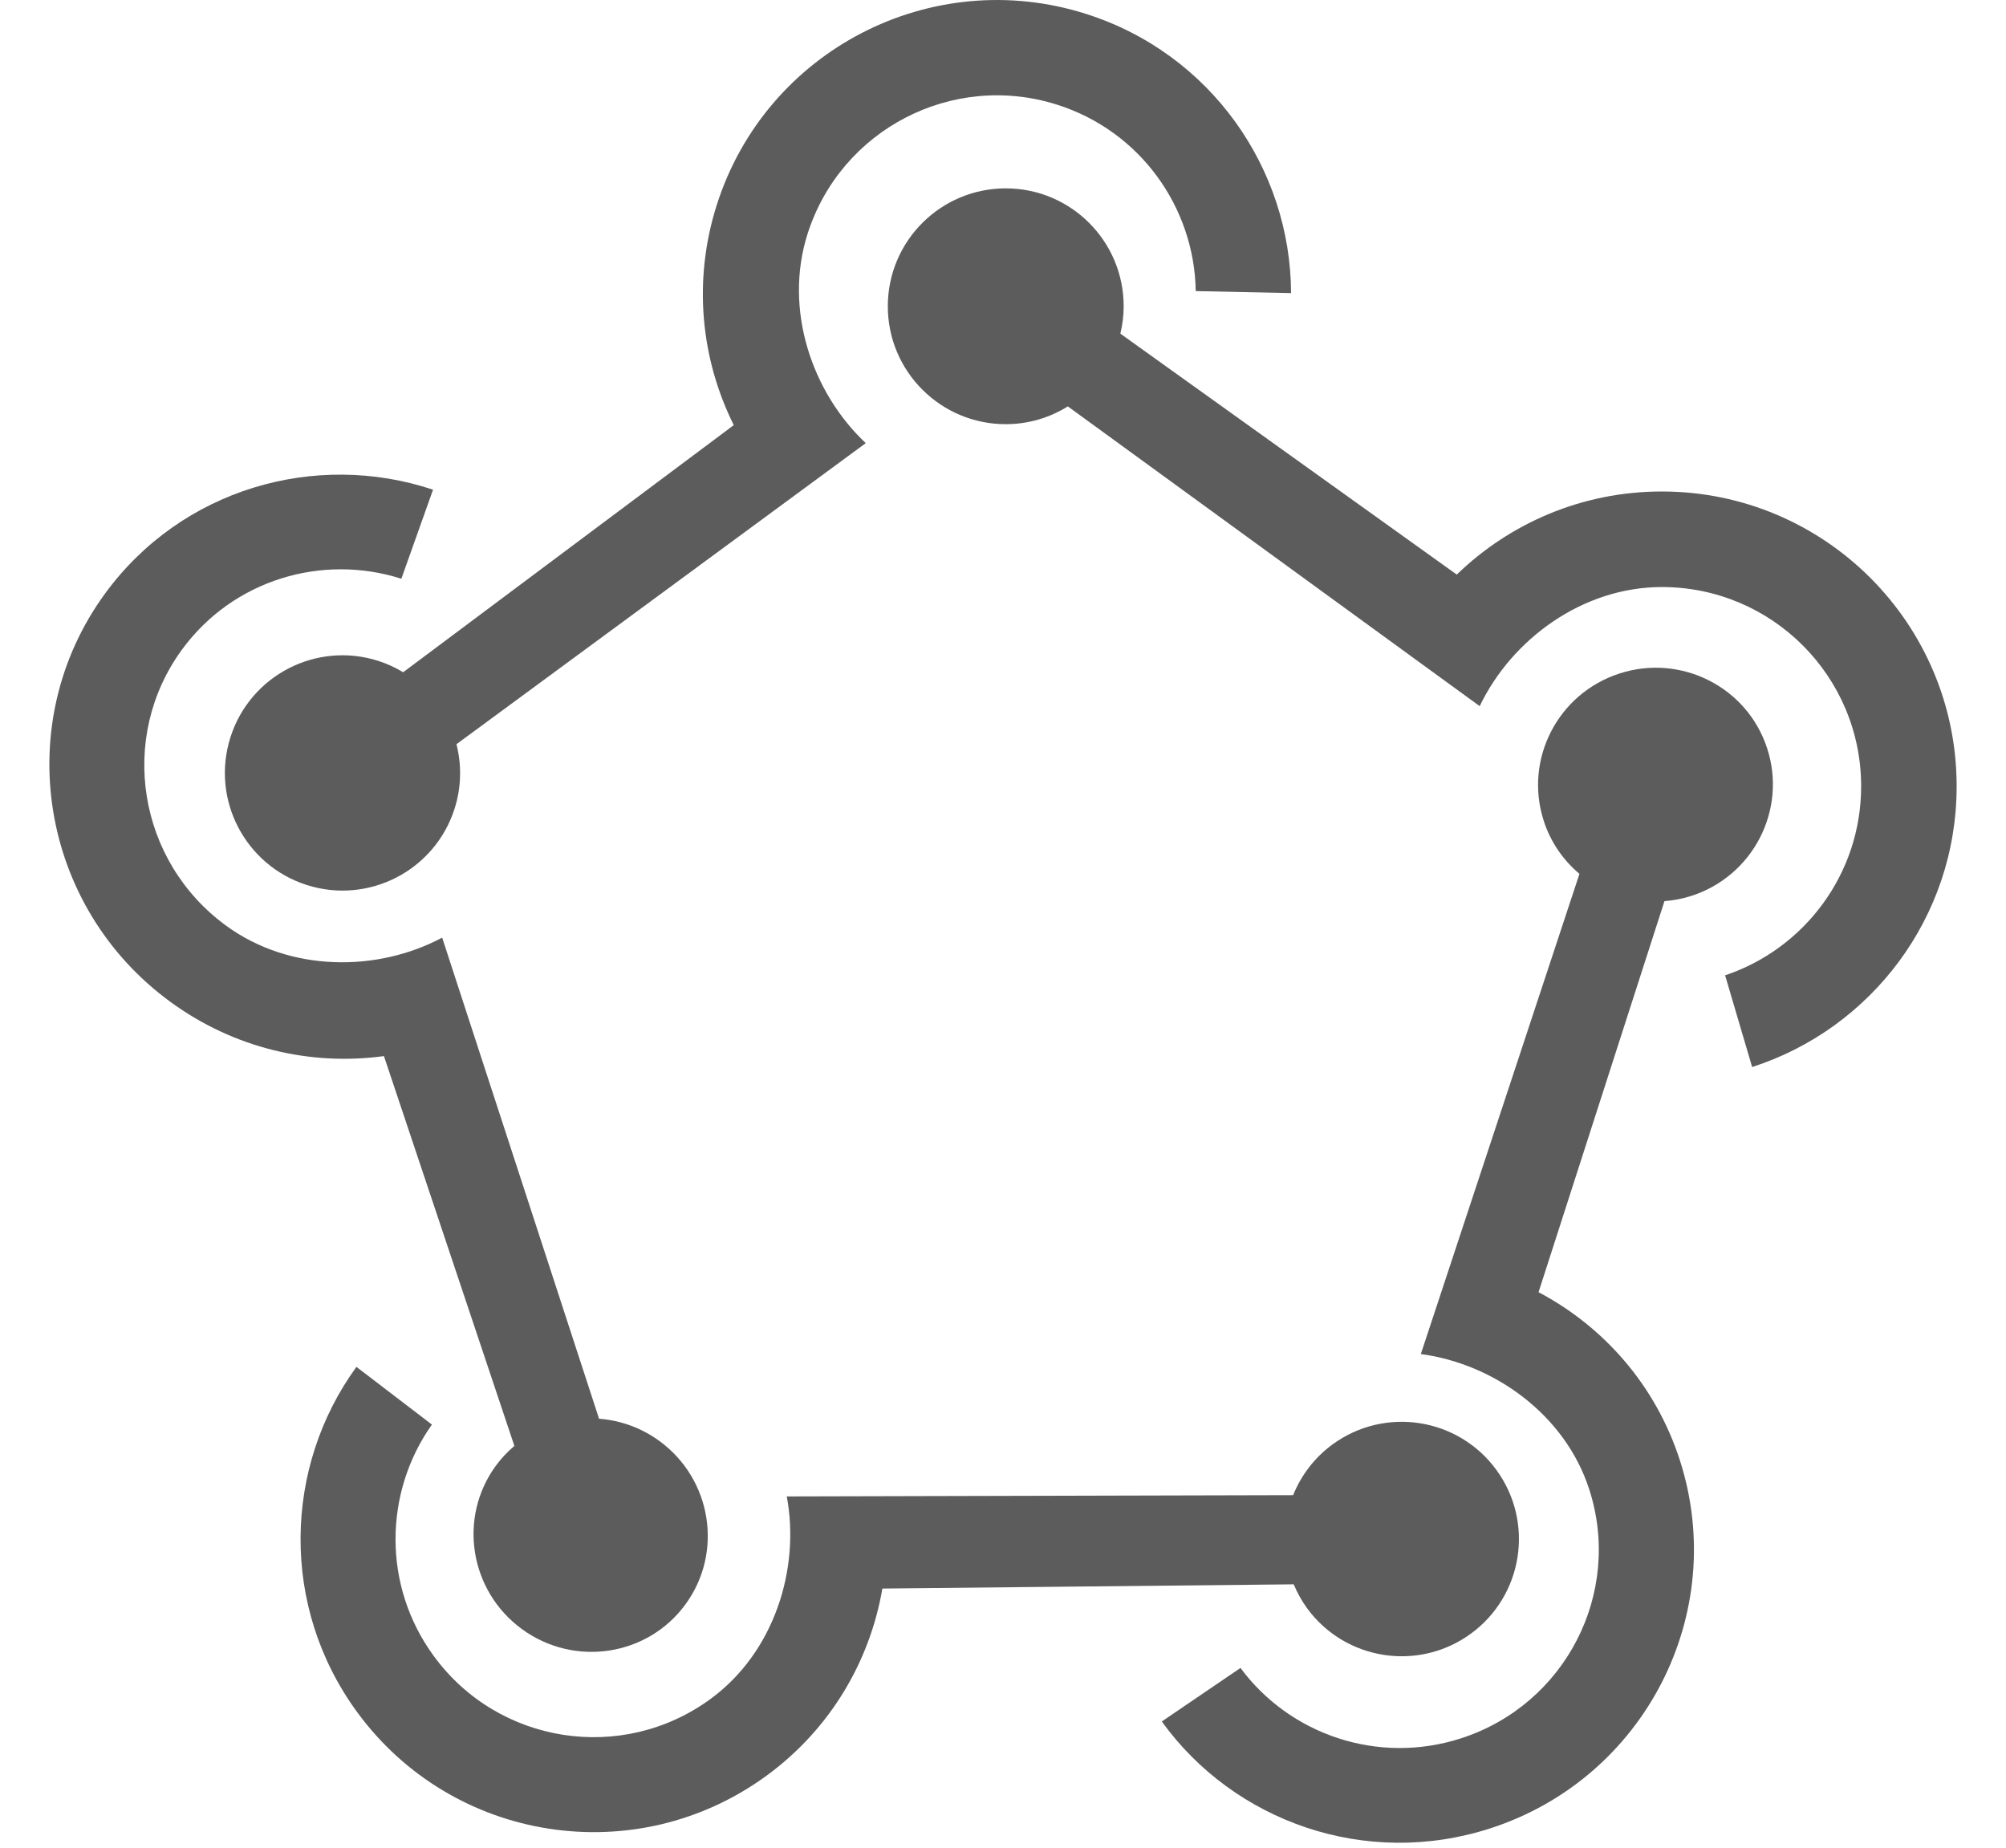
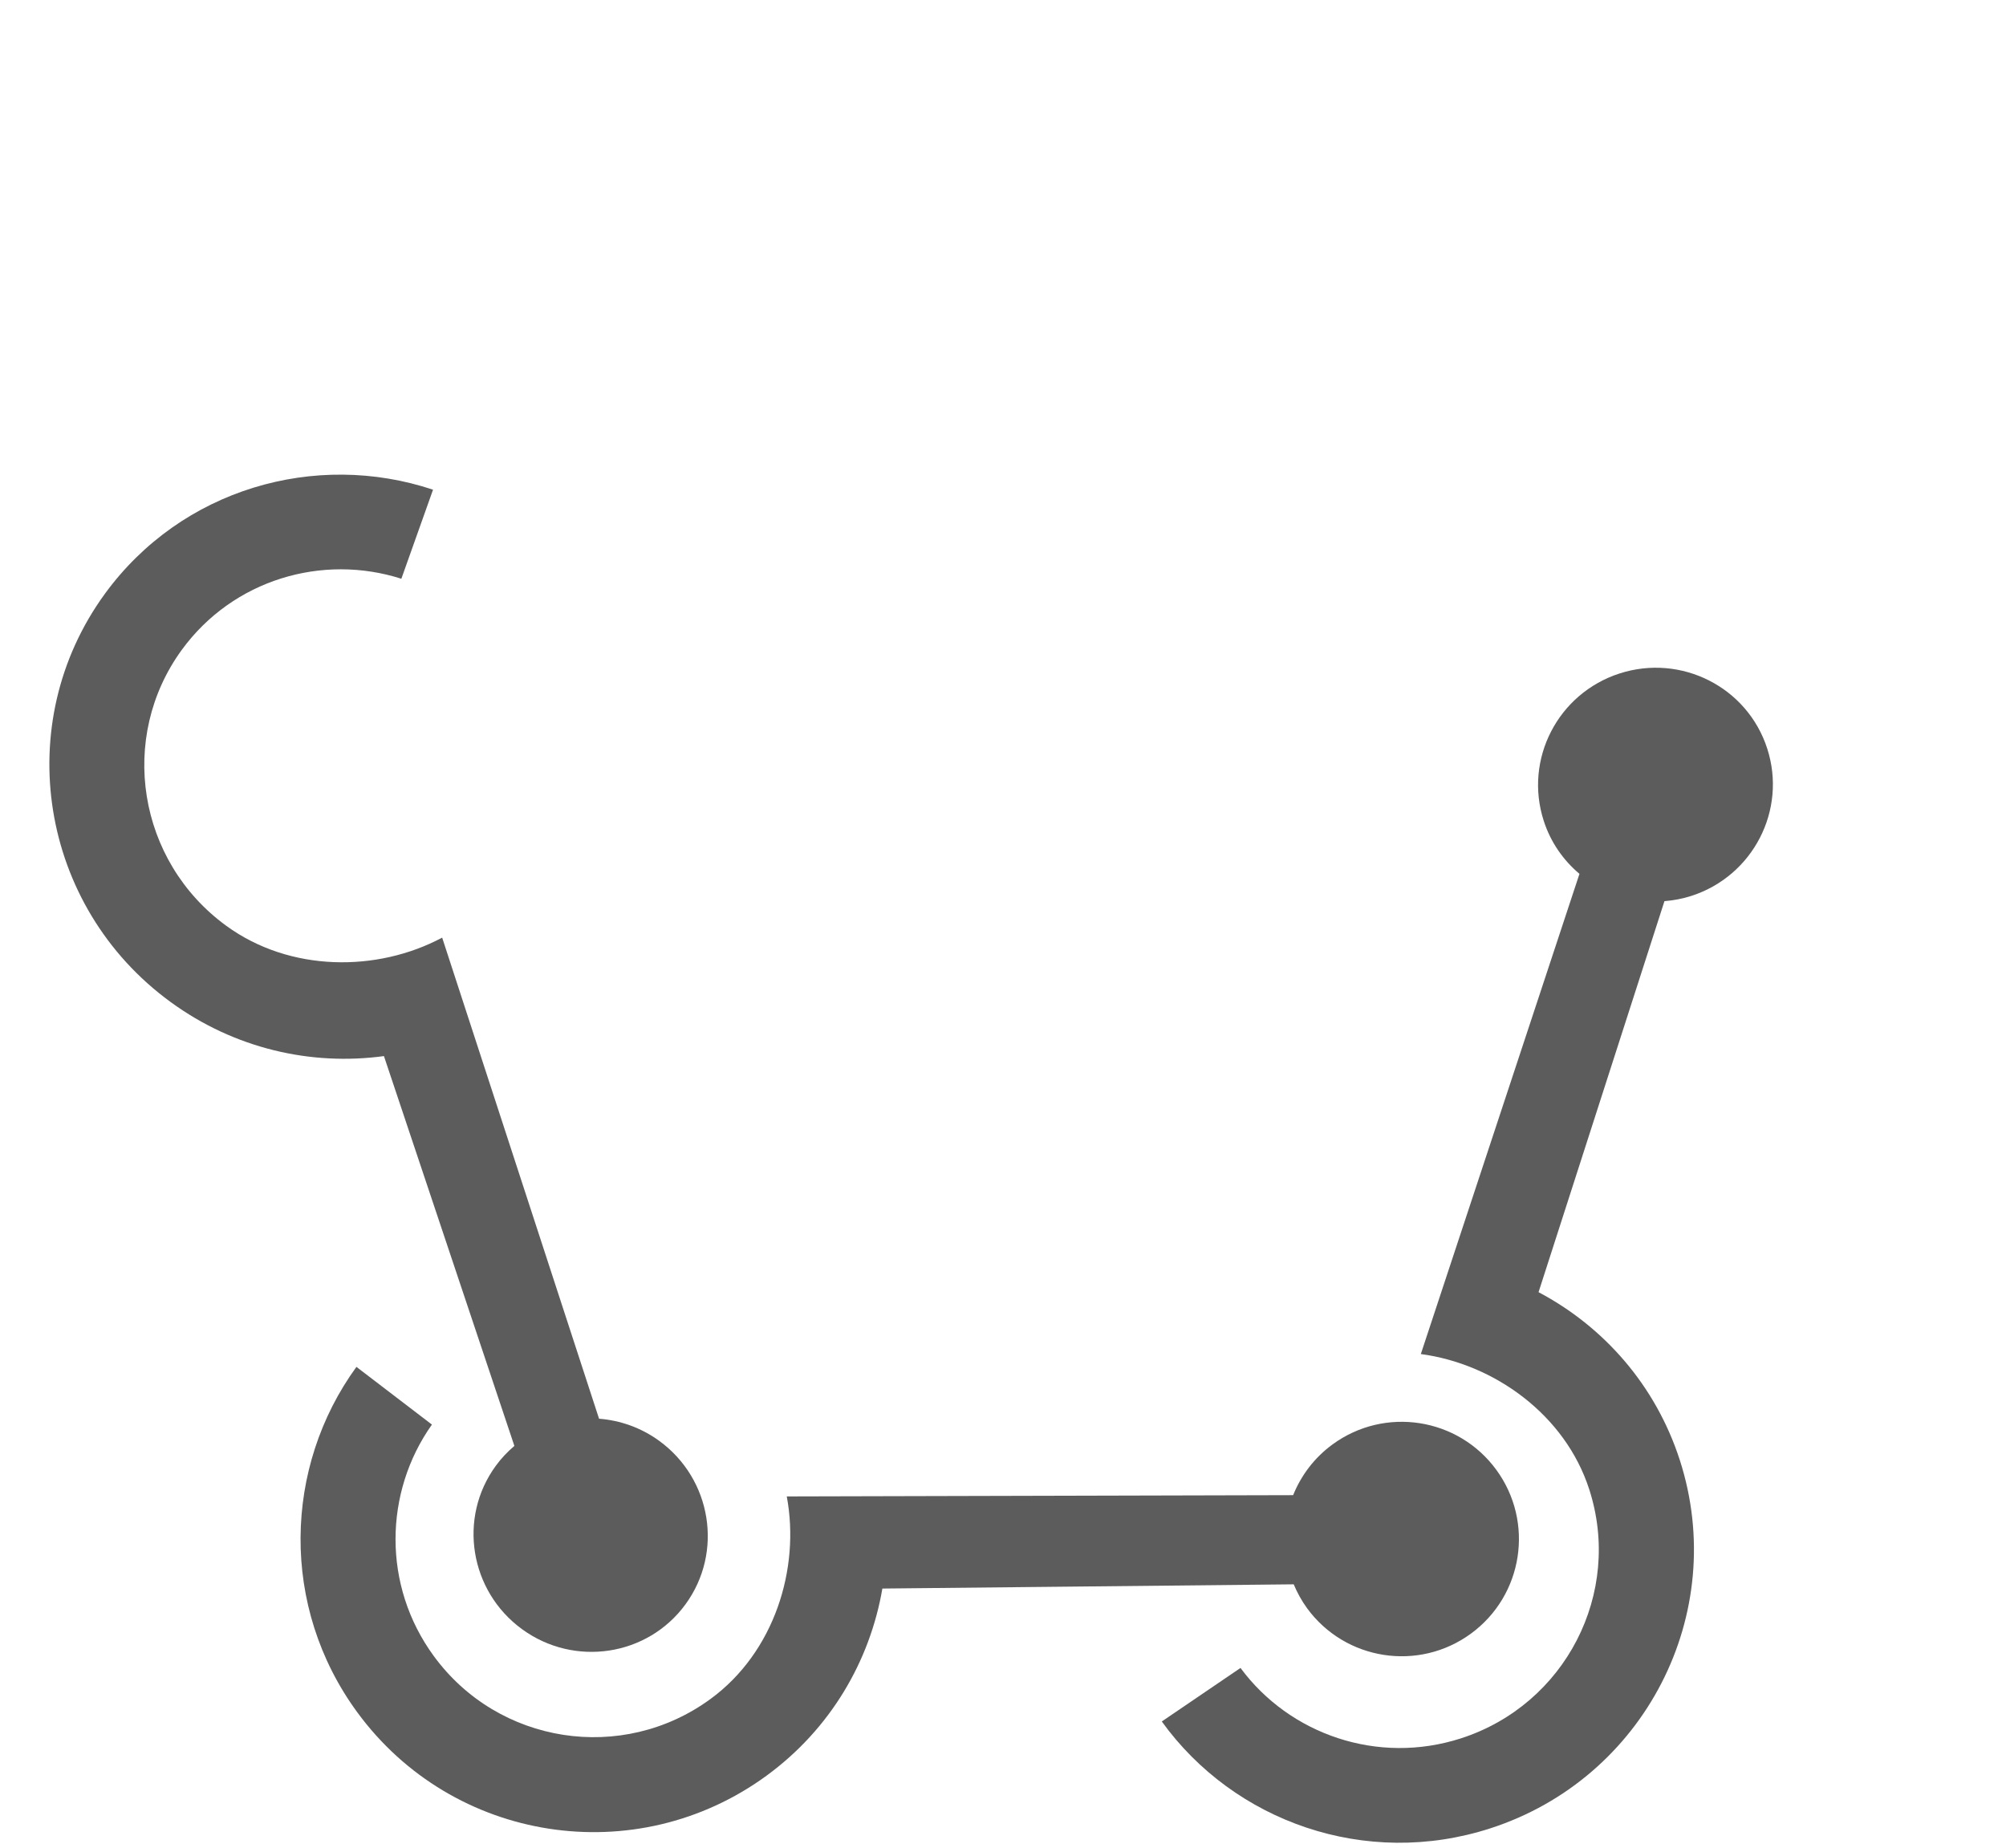
<svg xmlns="http://www.w3.org/2000/svg" width="38" height="35" viewBox="0 0 38 35" fill="none">
  <g clip-path="url(#clip0_1130_10259)">
-     <path d="M31.481 9.31C29.971 9.31 28.602 9.91 27.596 10.884L21.223 6.32C21.263 6.154 21.286 5.981 21.286 5.802C21.286 4.568 20.286 3.568 19.052 3.568C17.819 3.568 16.818 4.568 16.818 5.802C16.818 7.035 17.819 8.035 19.052 8.035C19.484 8.035 19.886 7.911 20.228 7.698L28.03 13.376C28.638 12.108 29.98 11.12 31.481 11.12C33.566 11.12 35.256 12.81 35.256 14.894C35.256 16.56 34.176 17.974 32.679 18.475L33.191 20.212C35.439 19.489 37.065 17.382 37.065 14.894C37.065 11.81 34.565 9.31 31.481 9.31Z" fill="#5C5C5C" />
-     <path d="M13.577 3.885C13.121 5.321 13.278 6.804 13.9 8.053L7.637 12.734C7.491 12.646 7.333 12.572 7.163 12.518C5.99 12.145 4.737 12.794 4.365 13.967C3.992 15.139 4.641 16.392 5.814 16.765C6.987 17.137 8.239 16.489 8.612 15.316C8.742 14.905 8.745 14.486 8.647 14.097L16.4 8.394C15.378 7.433 14.844 5.859 15.297 4.432C15.927 2.45 18.044 1.354 20.025 1.983C21.609 2.486 22.627 3.939 22.651 5.514L24.457 5.552C24.449 3.197 22.937 1.014 20.572 0.263C17.64 -0.668 14.508 0.953 13.577 3.885Z" fill="#5C5C5C" />
    <path d="M3.231 18.98C4.446 19.867 5.897 20.192 7.273 20.005L9.744 27.389C9.615 27.499 9.496 27.623 9.392 27.766C8.673 28.75 8.896 30.136 9.888 30.86C10.881 31.584 12.268 31.373 12.986 30.389C13.705 29.404 13.482 28.019 12.49 27.295C12.142 27.041 11.746 26.905 11.348 26.874L8.376 17.761C7.147 18.417 5.493 18.417 4.285 17.536C2.607 16.312 2.232 13.971 3.445 12.308C4.416 10.978 6.107 10.484 7.603 10.963L8.203 9.276C5.974 8.533 3.438 9.26 1.989 11.245C0.193 13.706 0.749 17.17 3.231 18.98Z" fill="#5C5C5C" />
    <path d="M31.821 27.658C31.361 26.234 30.375 25.127 29.145 24.477L31.53 17.07C31.7 17.056 31.871 17.025 32.041 16.97C33.21 16.592 33.853 15.343 33.477 14.18C33.102 13.016 31.849 12.38 30.68 12.757C29.51 13.135 28.867 14.384 29.243 15.548C29.374 15.955 29.615 16.296 29.92 16.553L26.915 25.649C28.303 25.834 29.648 26.797 30.105 28.212C30.741 30.178 29.653 32.289 27.677 32.928C26.098 33.438 24.429 32.853 23.499 31.595L22.008 32.609C23.377 34.508 25.871 35.396 28.229 34.634C31.152 33.69 32.76 30.567 31.821 27.658Z" fill="#5C5C5C" />
    <path d="M14.523 33.634C15.734 32.748 16.48 31.462 16.715 30.091L24.507 30.011C24.573 30.168 24.656 30.321 24.761 30.465C25.485 31.454 26.874 31.669 27.864 30.945C28.854 30.221 29.069 28.832 28.345 27.842C27.621 26.852 26.231 26.637 25.242 27.361C24.895 27.615 24.646 27.951 24.496 28.322L14.904 28.346C15.161 29.721 14.665 31.301 13.46 32.182C11.788 33.406 9.44 33.042 8.217 31.369C7.239 30.033 7.275 28.265 8.182 26.985L6.752 25.892C5.372 27.79 5.305 30.436 6.765 32.431C8.575 34.906 12.048 35.444 14.523 33.634Z" fill="#5C5C5C" />
  </g>
  <defs>
    <clipPath id="clip0_1130_10259">
      <rect width="36.129" height="35" fill="white" transform="translate(0.936)" />
    </clipPath>
  </defs>
</svg>